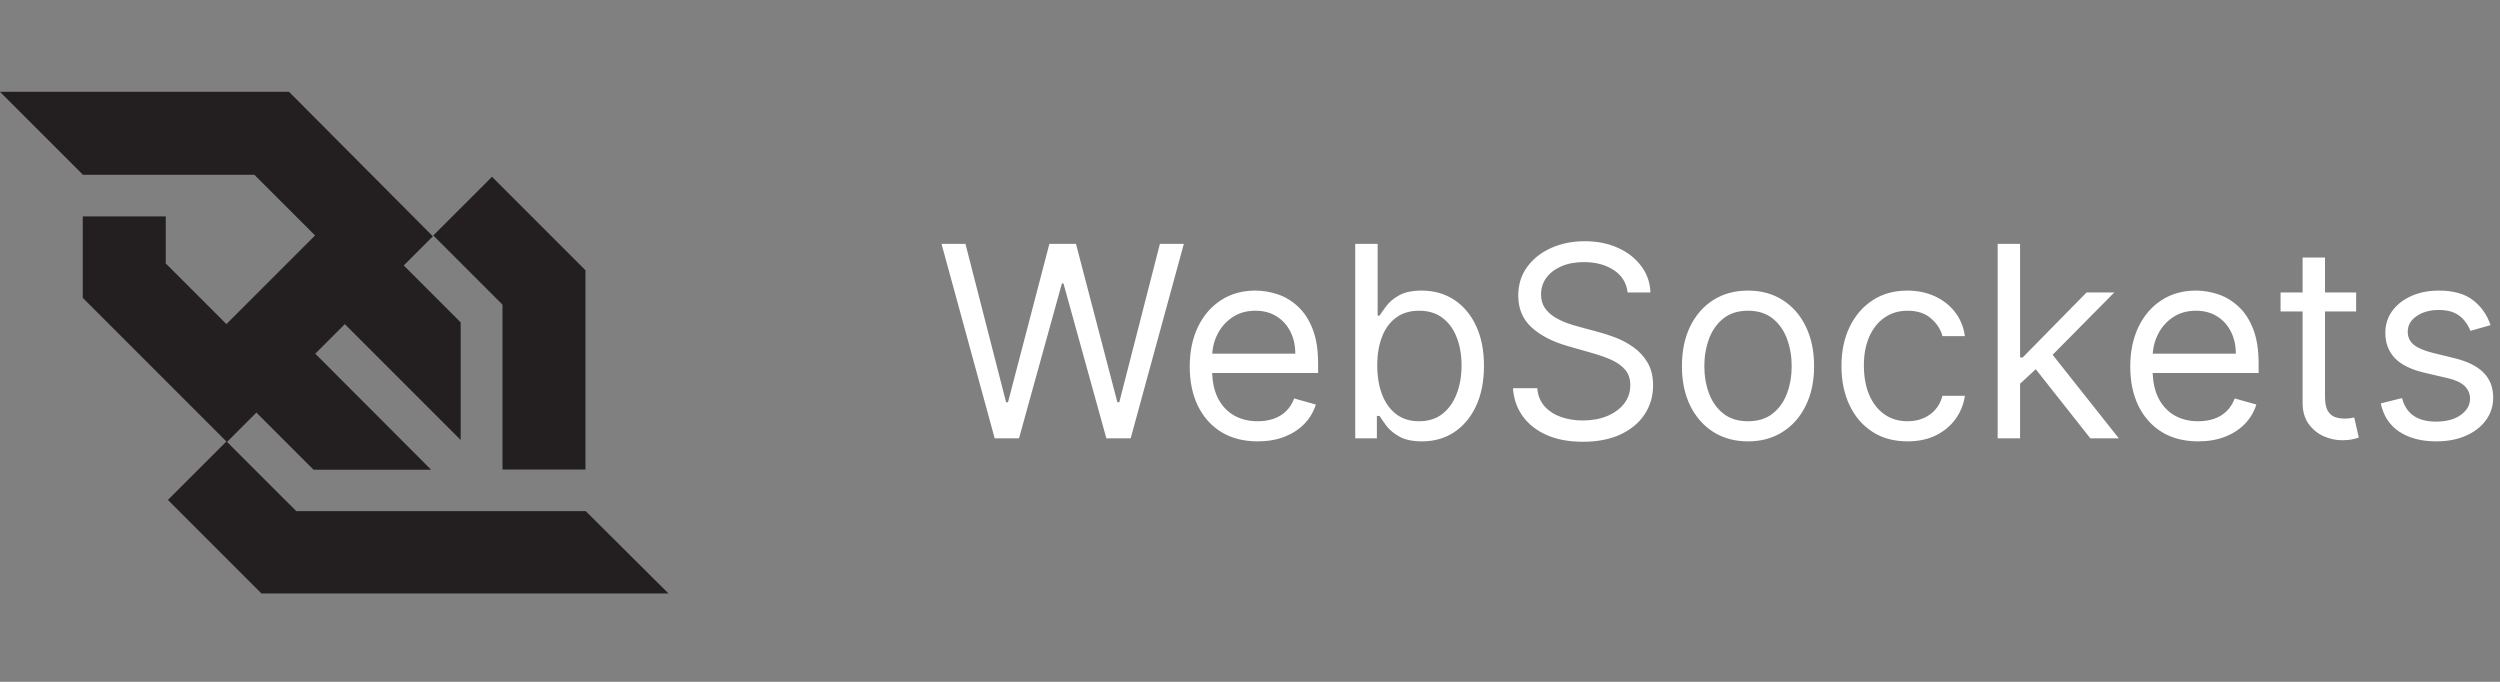
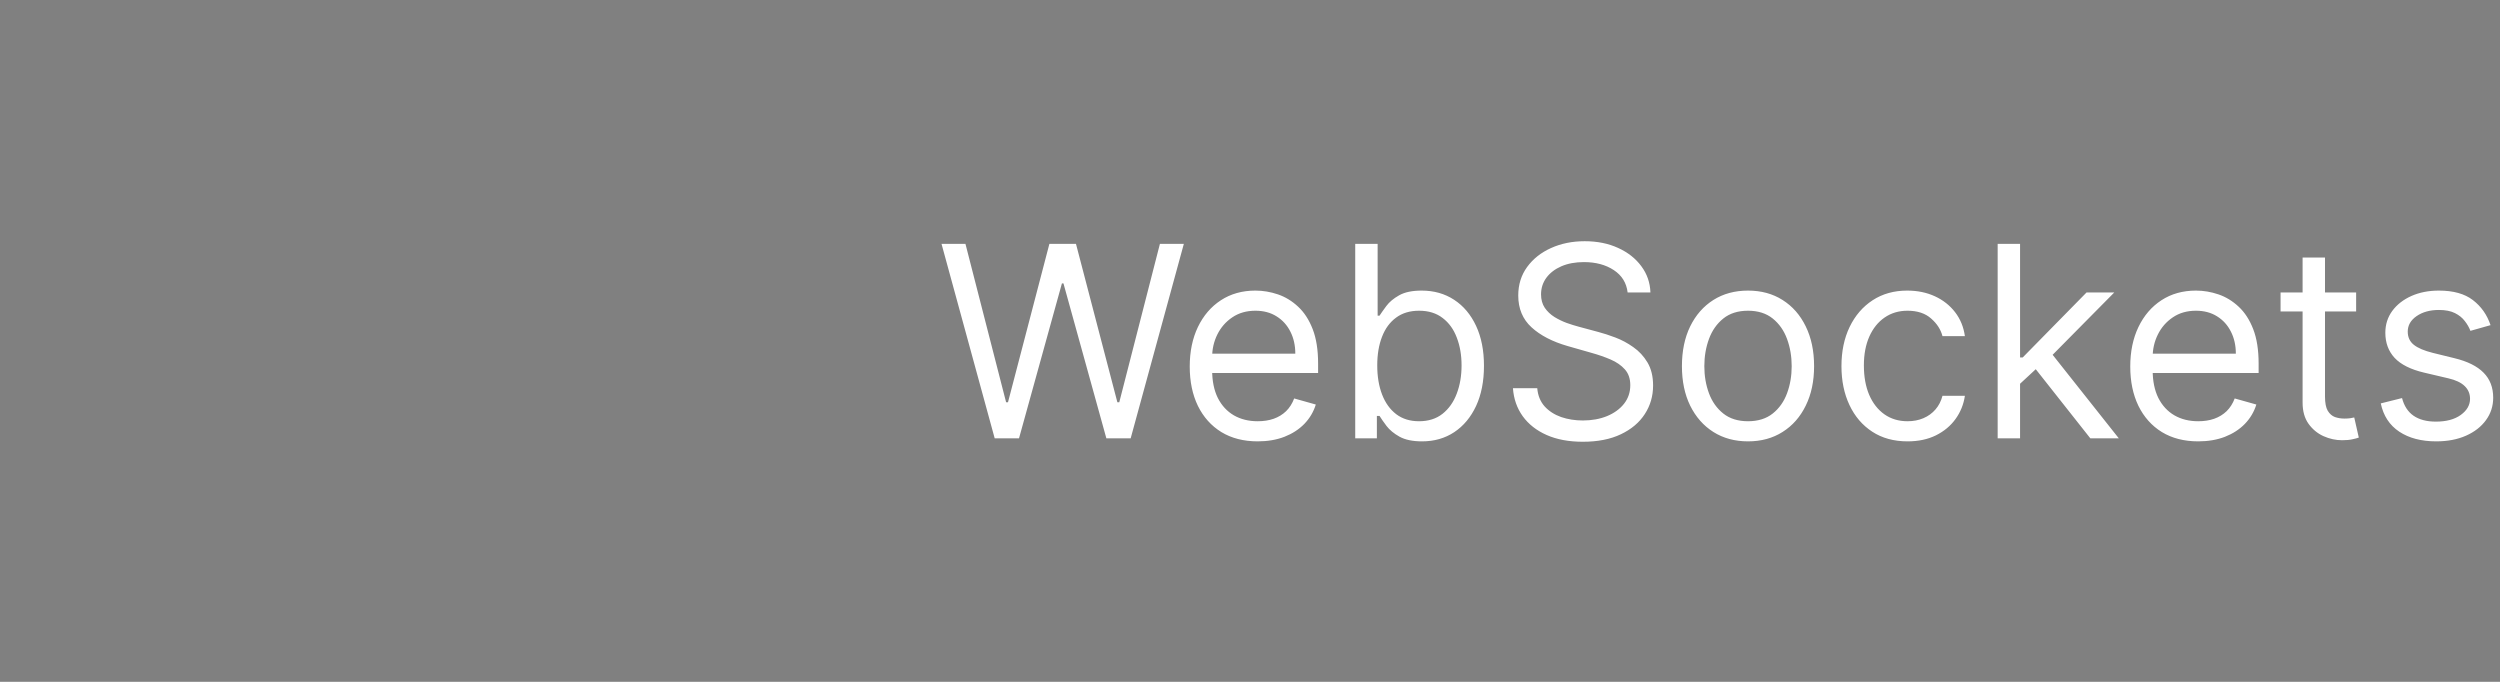
<svg xmlns="http://www.w3.org/2000/svg" width="187" height="51" viewBox="0 0 187 51" fill="none">
  <rect x="0" y="0" width="187" height="51" fill="#808080" stroke="none" />
-   <path d="M37.586 35.119H43.793V20.216L36.8 13.223L32.411 17.612L37.586 22.787V35.119ZM43.809 38.231H34.769H22.159L16.983 33.056L19.178 30.861L23.452 35.135H32.247L23.583 26.456L25.794 24.244L34.458 32.908V24.113L30.2 19.855L32.378 17.677L21.618 6.868H11.006H0L6.191 13.059V13.075H6.223H19.03L23.567 17.612L16.934 24.244L12.398 19.708V16.187H6.191V22.279L16.934 33.023L12.561 37.395L19.555 44.389H30.167H50L43.809 38.231Z" fill="#231F20" />
  <path d="M74.403 32.787L70.426 18.242H72.216L75.256 30.088H75.398L78.494 18.242H80.483L83.579 30.088H83.722L86.761 18.242H88.551L84.574 32.787H82.756L79.546 21.196H79.432L76.222 32.787H74.403ZM94.077 33.014C93.026 33.014 92.119 32.782 91.356 32.318C90.599 31.85 90.014 31.196 89.602 30.358C89.195 29.515 88.992 28.535 88.992 27.418C88.992 26.3 89.195 25.316 89.602 24.463C90.014 23.606 90.587 22.939 91.321 22.46C92.06 21.977 92.921 21.736 93.906 21.736C94.474 21.736 95.035 21.831 95.59 22.02C96.144 22.209 96.648 22.517 97.102 22.943C97.557 23.365 97.919 23.924 98.189 24.619C98.459 25.316 98.594 26.172 98.594 27.191V27.901H90.185V26.452H96.889C96.889 25.836 96.766 25.287 96.52 24.804C96.278 24.321 95.933 23.94 95.483 23.661C95.038 23.381 94.512 23.242 93.906 23.242C93.239 23.242 92.661 23.407 92.173 23.739C91.69 24.066 91.319 24.492 91.058 25.017C90.798 25.543 90.668 26.106 90.668 26.708V27.674C90.668 28.497 90.81 29.196 91.094 29.769C91.383 30.337 91.783 30.77 92.294 31.068C92.805 31.362 93.4 31.509 94.077 31.509C94.517 31.509 94.915 31.447 95.27 31.324C95.63 31.196 95.94 31.007 96.2 30.756C96.461 30.5 96.662 30.183 96.804 29.804L98.423 30.259C98.253 30.808 97.966 31.291 97.564 31.708C97.162 32.12 96.664 32.441 96.072 32.673C95.481 32.901 94.815 33.014 94.077 33.014ZM101.371 32.787V18.242H103.047V23.611H103.189C103.312 23.422 103.482 23.18 103.7 22.887C103.923 22.588 104.24 22.323 104.652 22.091C105.069 21.854 105.632 21.736 106.342 21.736C107.261 21.736 108.071 21.966 108.771 22.425C109.472 22.884 110.019 23.535 110.412 24.378C110.805 25.221 111.001 26.215 111.001 27.361C111.001 28.516 110.805 29.518 110.412 30.365C110.019 31.208 109.474 31.861 108.778 32.325C108.082 32.785 107.28 33.014 106.371 33.014C105.67 33.014 105.109 32.898 104.688 32.666C104.266 32.43 103.942 32.162 103.714 31.864C103.487 31.561 103.312 31.31 103.189 31.111H102.99V32.787H101.371ZM103.018 27.333C103.018 28.156 103.139 28.883 103.381 29.513C103.622 30.138 103.975 30.628 104.439 30.983C104.903 31.334 105.471 31.509 106.143 31.509C106.844 31.509 107.429 31.324 107.898 30.955C108.371 30.581 108.726 30.079 108.963 29.449C109.205 28.815 109.325 28.109 109.325 27.333C109.325 26.566 109.207 25.874 108.97 25.259C108.738 24.638 108.385 24.148 107.912 23.788C107.443 23.424 106.854 23.242 106.143 23.242C105.462 23.242 104.889 23.415 104.425 23.76C103.961 24.101 103.61 24.579 103.374 25.195C103.137 25.806 103.018 26.518 103.018 27.333ZM121.747 21.878C121.662 21.158 121.316 20.6 120.71 20.202C120.104 19.804 119.361 19.605 118.48 19.605C117.836 19.605 117.273 19.709 116.79 19.918C116.312 20.126 115.938 20.413 115.668 20.777C115.402 21.142 115.27 21.556 115.27 22.02C115.27 22.408 115.362 22.742 115.547 23.021C115.736 23.296 115.978 23.526 116.271 23.71C116.565 23.89 116.873 24.04 117.195 24.158C117.517 24.271 117.812 24.364 118.082 24.435L119.56 24.833C119.938 24.932 120.36 25.069 120.824 25.244C121.293 25.42 121.74 25.659 122.166 25.962C122.597 26.26 122.952 26.644 123.232 27.112C123.511 27.581 123.651 28.156 123.651 28.838C123.651 29.624 123.445 30.334 123.033 30.969C122.625 31.603 122.029 32.108 121.243 32.482C120.462 32.856 119.512 33.043 118.395 33.043C117.353 33.043 116.451 32.875 115.689 32.538C114.931 32.202 114.335 31.734 113.899 31.132C113.468 30.531 113.224 29.833 113.168 29.037H114.986C115.033 29.586 115.218 30.041 115.54 30.401C115.866 30.756 116.278 31.021 116.776 31.196C117.277 31.367 117.817 31.452 118.395 31.452C119.067 31.452 119.671 31.343 120.206 31.125C120.741 30.903 121.165 30.595 121.477 30.202C121.79 29.804 121.946 29.34 121.946 28.81C121.946 28.327 121.811 27.934 121.541 27.631C121.271 27.328 120.916 27.082 120.476 26.892C120.036 26.703 119.56 26.537 119.048 26.395L117.259 25.884C116.122 25.557 115.223 25.091 114.56 24.485C113.897 23.878 113.565 23.085 113.565 22.105C113.565 21.291 113.786 20.581 114.226 19.975C114.671 19.364 115.268 18.89 116.016 18.554C116.768 18.213 117.609 18.043 118.537 18.043C119.474 18.043 120.308 18.211 121.037 18.547C121.766 18.878 122.344 19.333 122.77 19.911C123.201 20.488 123.428 21.144 123.452 21.878H121.747ZM130.751 33.014C129.766 33.014 128.902 32.78 128.159 32.311C127.42 31.843 126.842 31.187 126.426 30.344C126.014 29.501 125.808 28.516 125.808 27.389C125.808 26.253 126.014 25.261 126.426 24.413C126.842 23.566 127.42 22.908 128.159 22.439C128.902 21.97 129.766 21.736 130.751 21.736C131.736 21.736 132.598 21.97 133.336 22.439C134.08 22.908 134.657 23.566 135.069 24.413C135.486 25.261 135.694 26.253 135.694 27.389C135.694 28.516 135.486 29.501 135.069 30.344C134.657 31.187 134.08 31.843 133.336 32.311C132.598 32.78 131.736 33.014 130.751 33.014ZM130.751 31.509C131.499 31.509 132.115 31.317 132.598 30.933C133.081 30.55 133.438 30.046 133.67 29.421C133.902 28.796 134.018 28.119 134.018 27.389C134.018 26.66 133.902 25.981 133.67 25.351C133.438 24.721 133.081 24.212 132.598 23.824C132.115 23.436 131.499 23.242 130.751 23.242C130.003 23.242 129.387 23.436 128.904 23.824C128.422 24.212 128.064 24.721 127.832 25.351C127.6 25.981 127.484 26.66 127.484 27.389C127.484 28.119 127.6 28.796 127.832 29.421C128.064 30.046 128.422 30.55 128.904 30.933C129.387 31.317 130.003 31.509 130.751 31.509ZM142.685 33.014C141.662 33.014 140.781 32.773 140.043 32.29C139.304 31.807 138.736 31.142 138.338 30.294C137.94 29.447 137.741 28.478 137.741 27.389C137.741 26.281 137.945 25.304 138.352 24.456C138.764 23.604 139.337 22.939 140.071 22.46C140.81 21.977 141.671 21.736 142.656 21.736C143.423 21.736 144.115 21.878 144.73 22.162C145.346 22.446 145.85 22.844 146.243 23.355C146.636 23.867 146.88 24.463 146.974 25.145H145.298C145.17 24.648 144.886 24.208 144.446 23.824C144.01 23.436 143.423 23.242 142.685 23.242C142.031 23.242 141.458 23.412 140.966 23.753C140.478 24.089 140.097 24.565 139.822 25.181C139.553 25.791 139.418 26.509 139.418 27.333C139.418 28.175 139.55 28.909 139.815 29.534C140.085 30.159 140.464 30.645 140.952 30.99C141.444 31.336 142.022 31.509 142.685 31.509C143.12 31.509 143.516 31.433 143.871 31.281C144.226 31.13 144.527 30.912 144.773 30.628C145.019 30.344 145.194 30.003 145.298 29.605H146.974C146.88 30.249 146.645 30.829 146.271 31.345C145.902 31.857 145.412 32.264 144.801 32.567C144.195 32.865 143.49 33.014 142.685 33.014ZM150.987 28.81L150.959 26.736H151.3L156.072 21.878H158.146L153.061 27.02H152.919L150.987 28.81ZM149.425 32.787V18.242H151.101V32.787H149.425ZM156.357 32.787L152.095 27.389L153.288 26.225L158.487 32.787H156.357ZM164.428 33.014C163.377 33.014 162.47 32.782 161.708 32.318C160.951 31.85 160.366 31.196 159.954 30.358C159.547 29.515 159.343 28.535 159.343 27.418C159.343 26.3 159.547 25.316 159.954 24.463C160.366 23.606 160.939 22.939 161.673 22.46C162.411 21.977 163.273 21.736 164.258 21.736C164.826 21.736 165.387 21.831 165.941 22.02C166.495 22.209 166.999 22.517 167.454 22.943C167.908 23.365 168.271 23.924 168.54 24.619C168.81 25.316 168.945 26.172 168.945 27.191V27.901H160.536V26.452H167.241C167.241 25.836 167.118 25.287 166.871 24.804C166.63 24.321 166.284 23.94 165.835 23.661C165.389 23.381 164.864 23.242 164.258 23.242C163.59 23.242 163.013 23.407 162.525 23.739C162.042 24.066 161.67 24.492 161.41 25.017C161.149 25.543 161.019 26.106 161.019 26.708V27.674C161.019 28.497 161.161 29.196 161.445 29.769C161.734 30.337 162.134 30.77 162.646 31.068C163.157 31.362 163.751 31.509 164.428 31.509C164.869 31.509 165.266 31.447 165.621 31.324C165.981 31.196 166.291 31.007 166.552 30.756C166.812 30.5 167.013 30.183 167.156 29.804L168.775 30.259C168.604 30.808 168.318 31.291 167.915 31.708C167.513 32.12 167.016 32.441 166.424 32.673C165.832 32.901 165.167 33.014 164.428 33.014ZM176.239 21.878V23.299H170.586V21.878H176.239ZM172.234 19.264H173.91V29.662C173.91 30.136 173.978 30.491 174.116 30.727C174.258 30.959 174.438 31.116 174.656 31.196C174.878 31.272 175.112 31.31 175.359 31.31C175.543 31.31 175.695 31.3 175.813 31.281C175.932 31.258 176.026 31.239 176.097 31.225L176.438 32.73C176.325 32.773 176.166 32.816 175.962 32.858C175.759 32.906 175.501 32.929 175.188 32.929C174.715 32.929 174.251 32.827 173.796 32.624C173.346 32.42 172.972 32.11 172.674 31.693C172.38 31.277 172.234 30.751 172.234 30.117V19.264ZM186.293 24.321L184.787 24.747C184.692 24.496 184.553 24.253 184.368 24.016C184.188 23.774 183.942 23.576 183.629 23.419C183.317 23.263 182.917 23.185 182.429 23.185C181.761 23.185 181.205 23.339 180.76 23.646C180.32 23.95 180.099 24.335 180.099 24.804C180.099 25.221 180.251 25.55 180.554 25.791C180.857 26.033 181.33 26.234 181.974 26.395L183.594 26.793C184.569 27.029 185.296 27.392 185.774 27.879C186.252 28.362 186.491 28.985 186.491 29.747C186.491 30.372 186.312 30.931 185.952 31.424C185.597 31.916 185.099 32.304 184.46 32.588C183.821 32.872 183.078 33.014 182.23 33.014C181.117 33.014 180.196 32.773 179.467 32.29C178.738 31.807 178.277 31.102 178.082 30.174L179.673 29.776C179.825 30.363 180.111 30.803 180.533 31.097C180.959 31.39 181.515 31.537 182.202 31.537C182.983 31.537 183.603 31.371 184.062 31.04C184.527 30.704 184.759 30.301 184.759 29.833C184.759 29.454 184.626 29.137 184.361 28.881C184.096 28.62 183.688 28.426 183.139 28.299L181.321 27.872C180.322 27.636 179.588 27.269 179.119 26.771C178.655 26.27 178.423 25.642 178.423 24.889C178.423 24.274 178.596 23.729 178.942 23.256C179.292 22.782 179.768 22.411 180.369 22.141C180.975 21.871 181.662 21.736 182.429 21.736C183.509 21.736 184.356 21.973 184.972 22.446C185.592 22.92 186.032 23.545 186.293 24.321Z" fill="white" />
</svg>